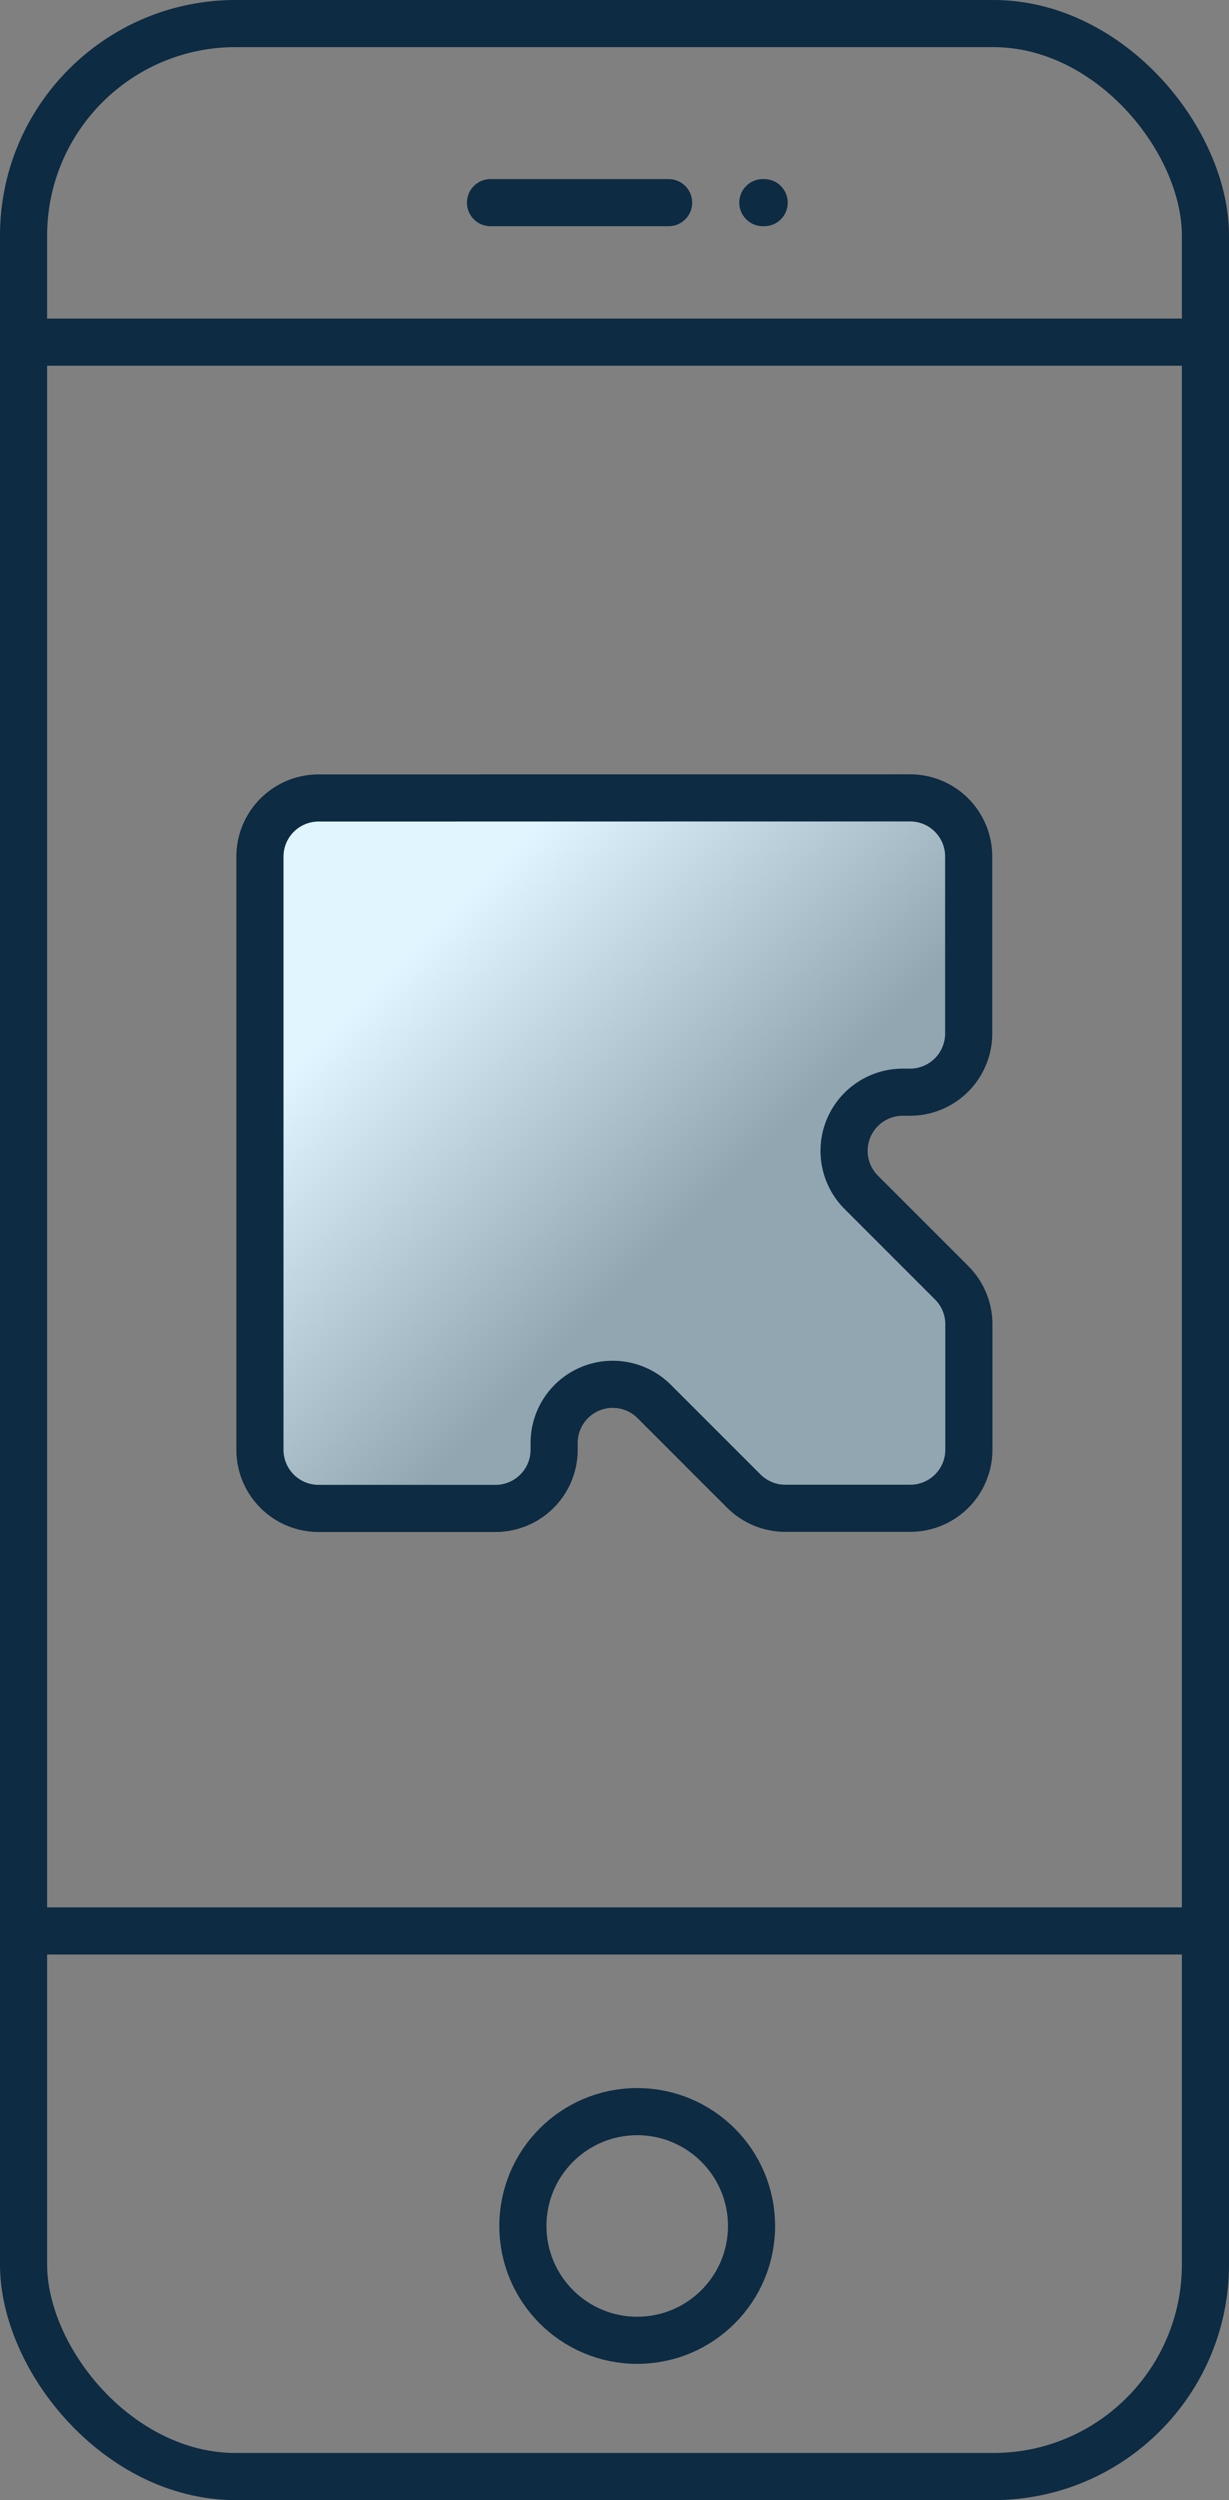
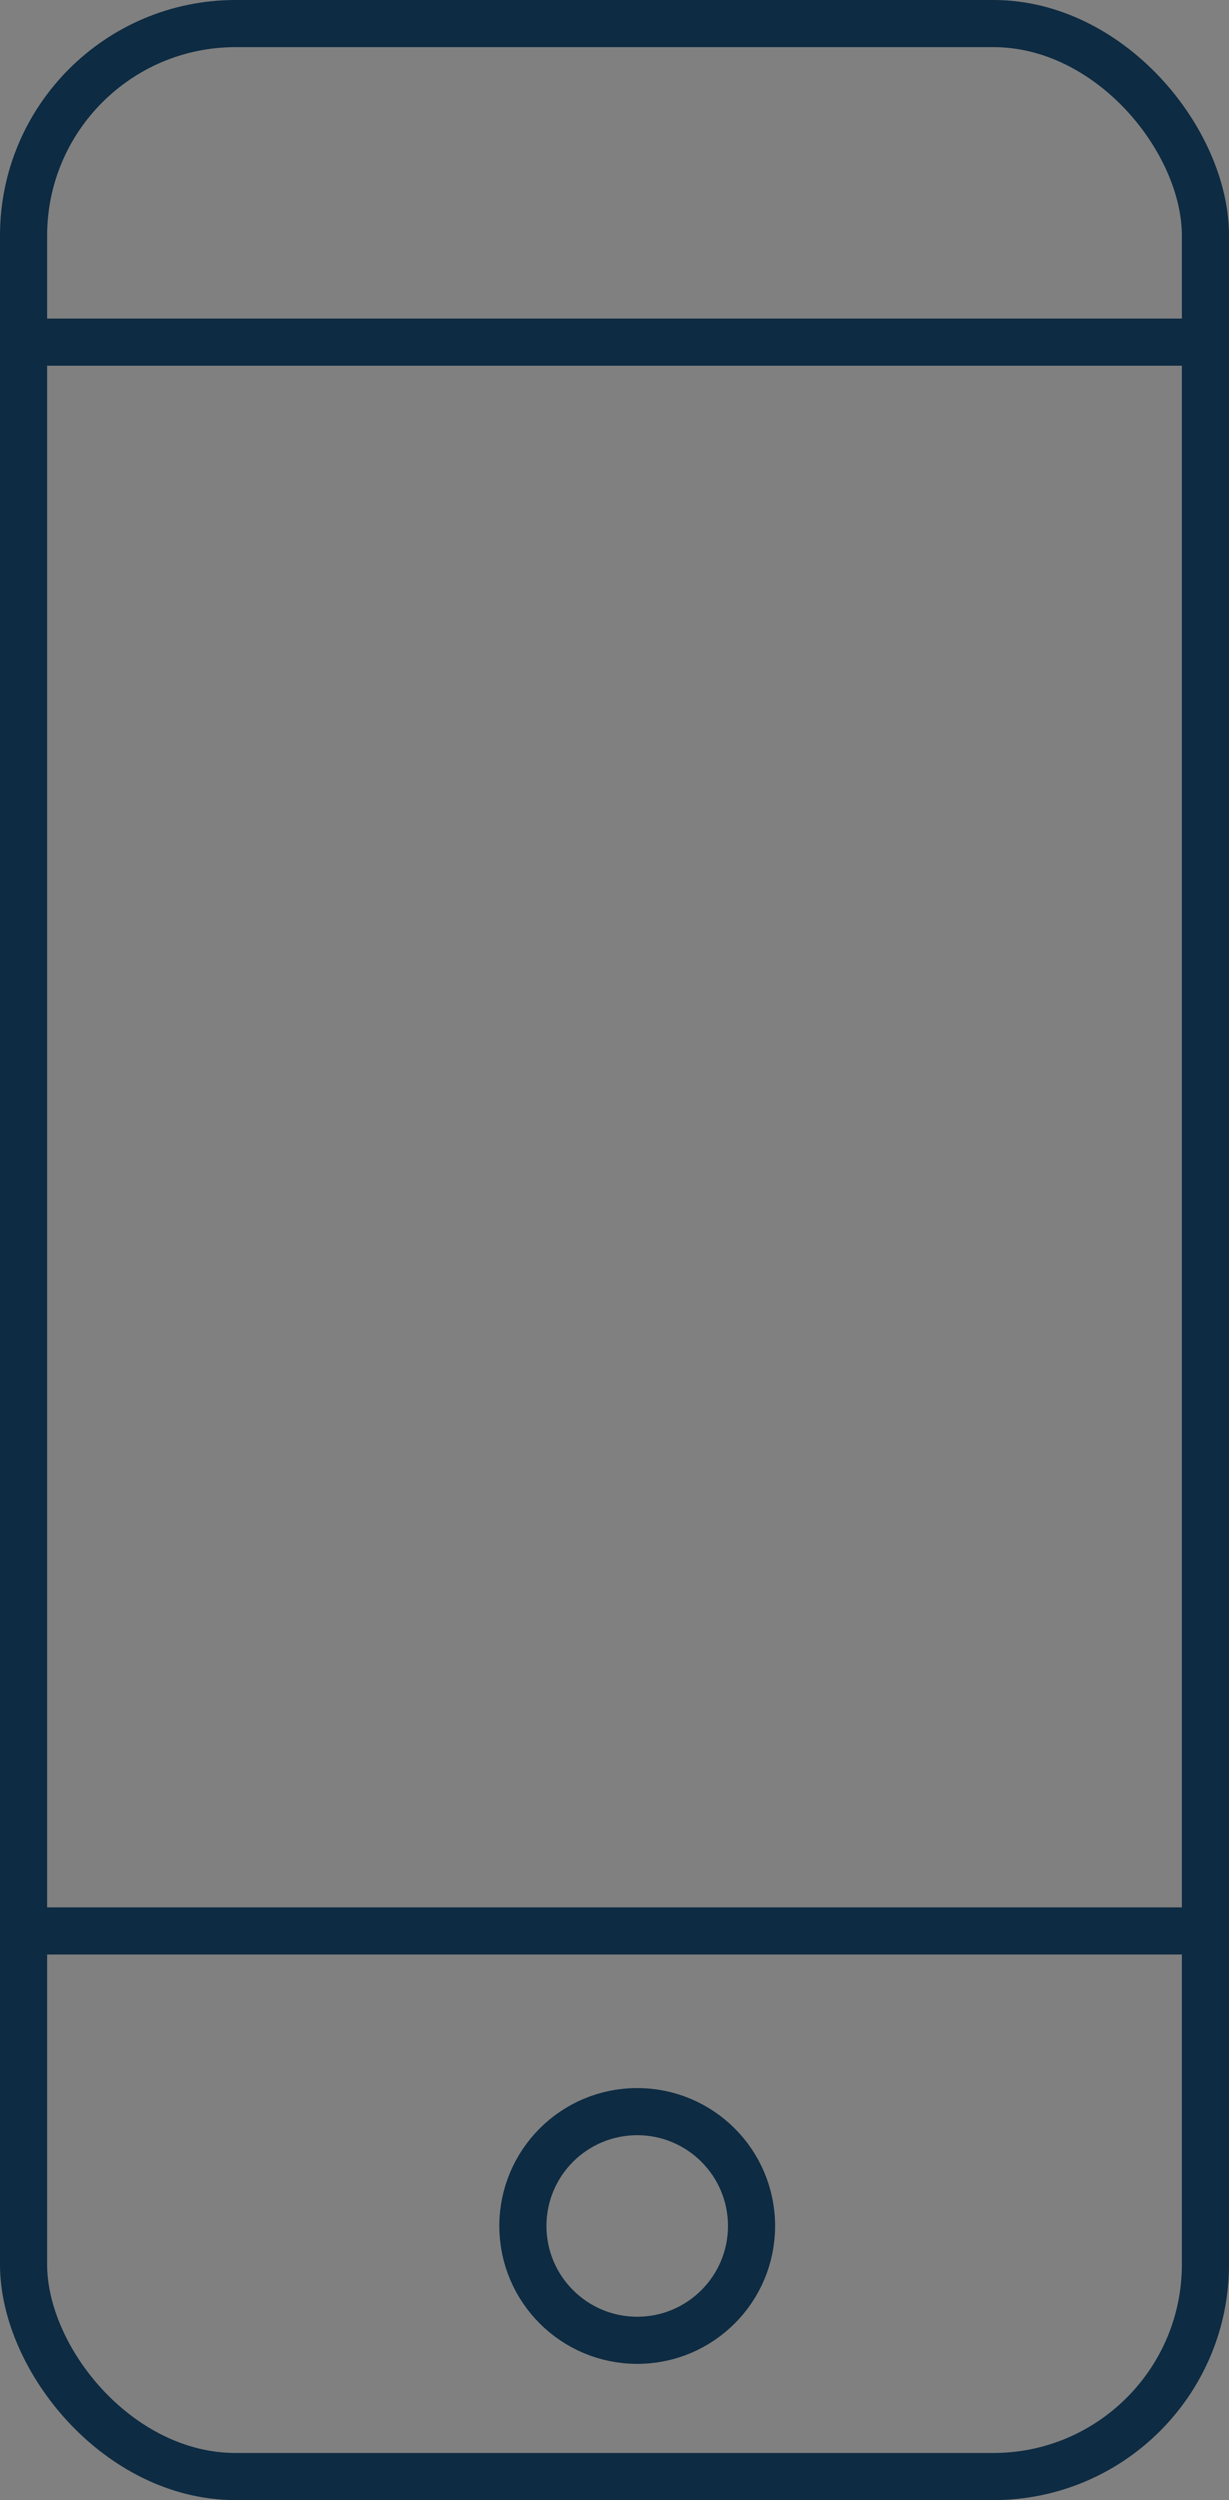
<svg xmlns="http://www.w3.org/2000/svg" width="26.08" height="53.049" viewBox="0 0 26.08 53.049">
  <rect x="0" y="0" width="26.08" height="53.049" fill="#808080" stroke="none" />
  <defs>
    <linearGradient id="linear-gradient" x2="1" y2="1" gradientUnits="objectBoundingBox">
      <stop offset="0" stop-color="#E0F5FF" />
      <stop offset="0.216" stop-color="#E0F5FF" />
      <stop offset="0.6" stop-color="#91A6B0" />
      <stop offset="1" stop-color="#91A6B0" />
    </linearGradient>
  </defs>
  <g id="Raggruppa_4336" data-name="Raggruppa 4336" transform="translate(-72.446 -397.976)">
    <g id="Rettangolo_4177" data-name="Rettangolo 4177" transform="translate(73.446 398.976)" fill="none" stroke="#0d2b42" stroke-linecap="round" stroke-linejoin="round" stroke-width="1">
      <rect width="24.08" height="51.049" rx="4" stroke="none" />
      <rect x="-0.5" y="-0.5" width="25.08" height="52.049" rx="4.5" fill="none" />
    </g>
    <line id="Linea_747" data-name="Linea 747" x2="25.043" transform="translate(72.965 405.236)" fill="none" stroke="#0d2b42" stroke-linecap="round" stroke-linejoin="round" stroke-width="1" />
    <line id="Linea_748" data-name="Linea 748" x2="25.043" transform="translate(72.965 438.948)" fill="none" stroke="#0d2b42" stroke-linecap="round" stroke-linejoin="round" stroke-width="1" />
-     <path id="Tracciato_6581" data-name="Tracciato 6581" d="M13638.768-3259.573h3.779" transform="translate(-13555.913 3661.849)" fill="none" stroke="#0d2b42" stroke-linecap="round" stroke-linejoin="round" stroke-width="1" />
-     <path id="Tracciato_6582" data-name="Tracciato 6582" d="M13638.768-3259.573h.028" transform="translate(-13550.134 3661.849)" fill="none" stroke="#0d2b42" stroke-linecap="round" stroke-linejoin="round" stroke-width="1" />
    <g id="Raggruppa_2" data-name="Raggruppa 2" transform="translate(77.962 414.906)">
-       <path id="SVGID-2" d="M630.546,548.925a1.245,1.245,0,0,0-1.244,1.245v12.582A1.245,1.245,0,0,0,630.546,564H634.3a1.245,1.245,0,0,0,1.245-1.245h0v-.143a1.244,1.244,0,0,1,2.125-.88l1.9,1.9a1.248,1.248,0,0,0,.881.365h2.651a1.244,1.244,0,0,0,1.244-1.245h0v-2.659a1.245,1.245,0,0,0-.364-.88l-1.92-1.92a1.245,1.245,0,0,1,.88-2.125h.156a1.245,1.245,0,0,0,1.244-1.244v-3.756a1.243,1.243,0,0,0-1.244-1.245h0Z" transform="translate(-629.302 -548.923)" stroke="#0d2b42" stroke-width="1" fill="url(#linear-gradient)" />
-     </g>
+       </g>
    <g id="Ellisse_272" data-name="Ellisse 272" transform="translate(84.042 443.282)" fill="none" stroke="#0d2b42" stroke-linecap="round" stroke-linejoin="round" stroke-width="1">
-       <circle cx="1.926" cy="1.926" r="1.926" stroke="none" />
      <circle cx="1.926" cy="1.926" r="2.426" fill="none" />
    </g>
  </g>
</svg>